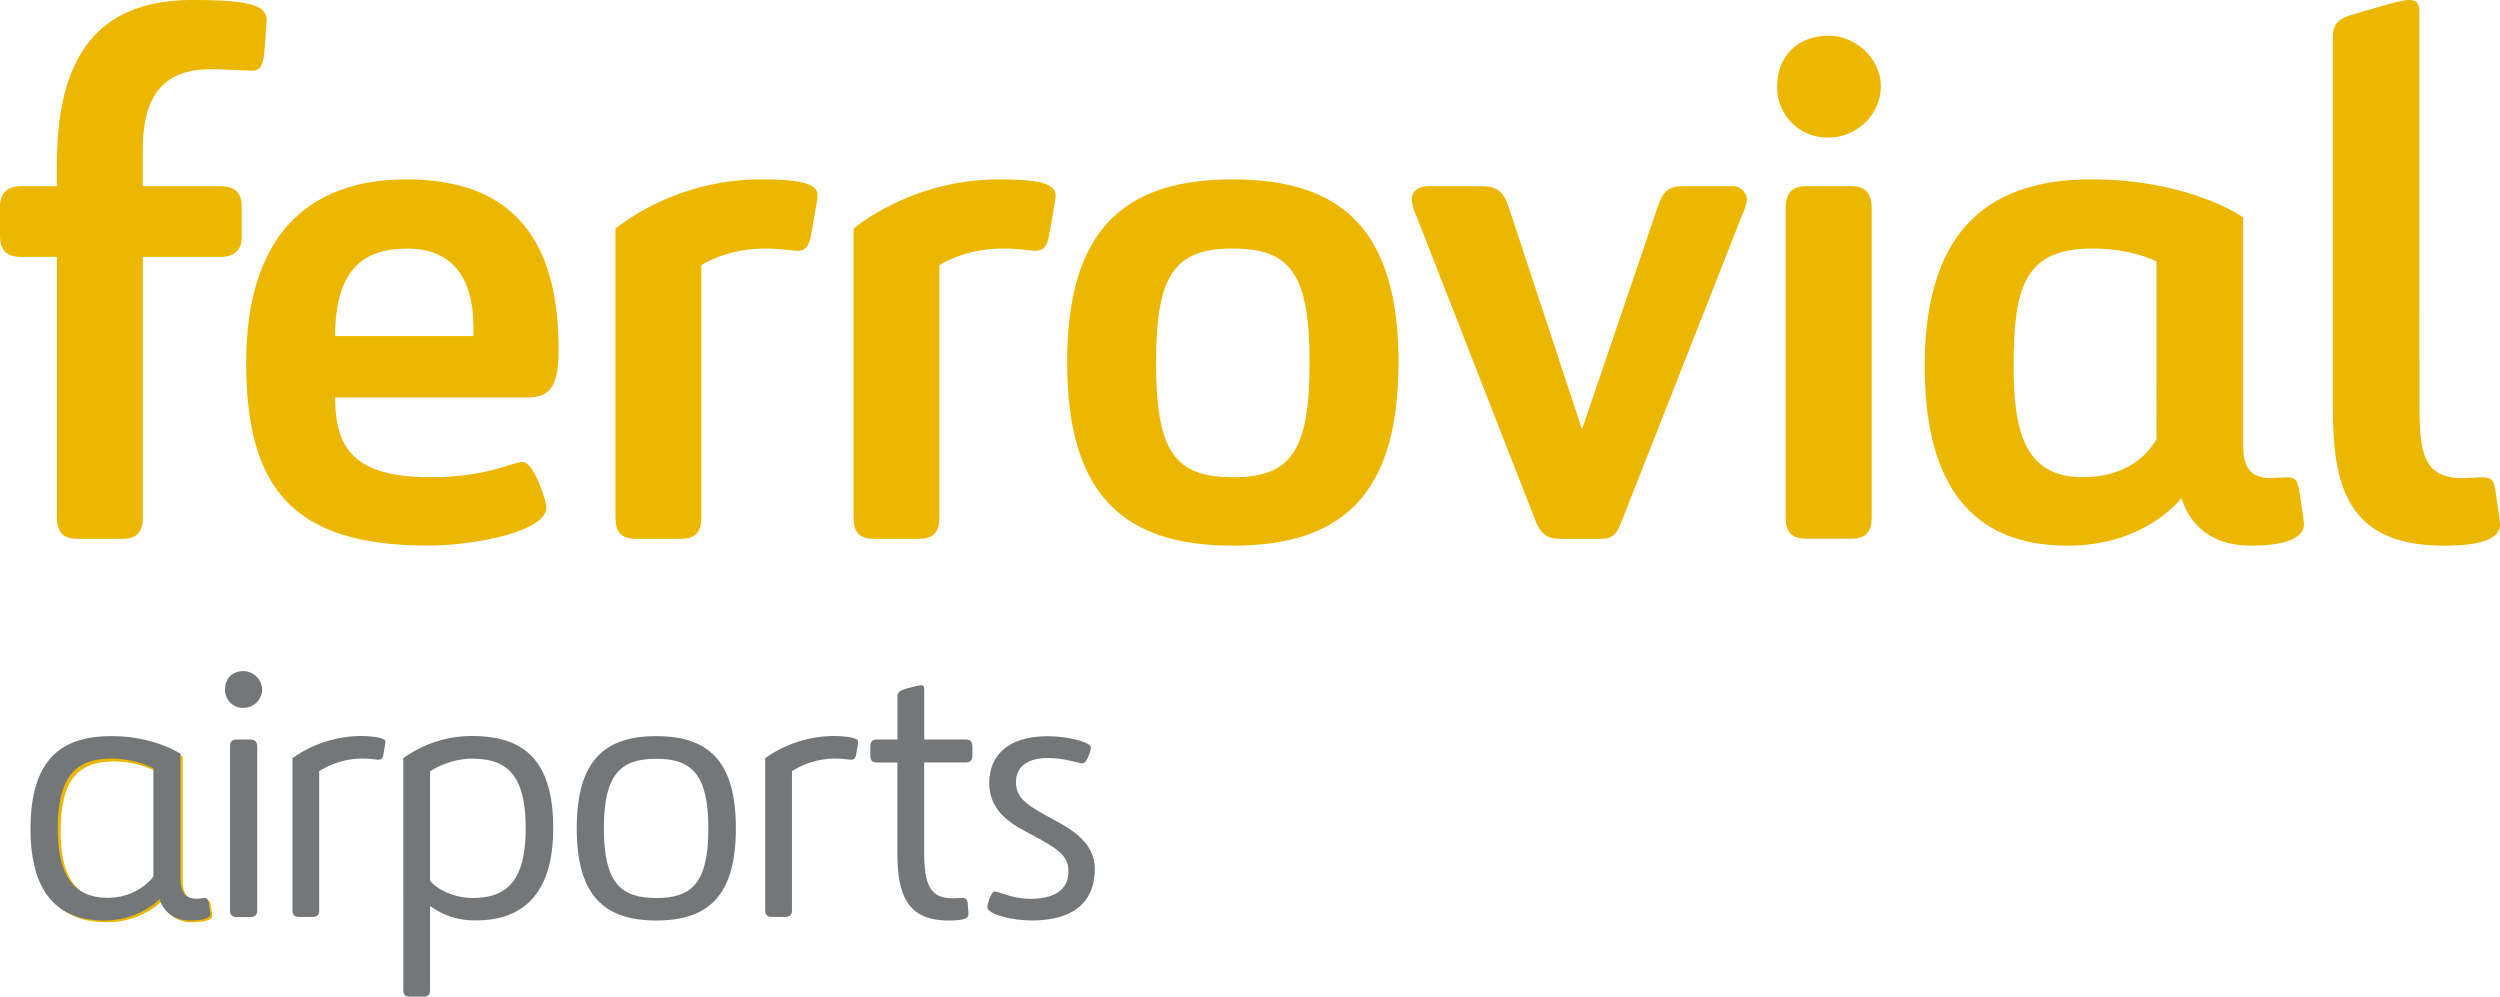
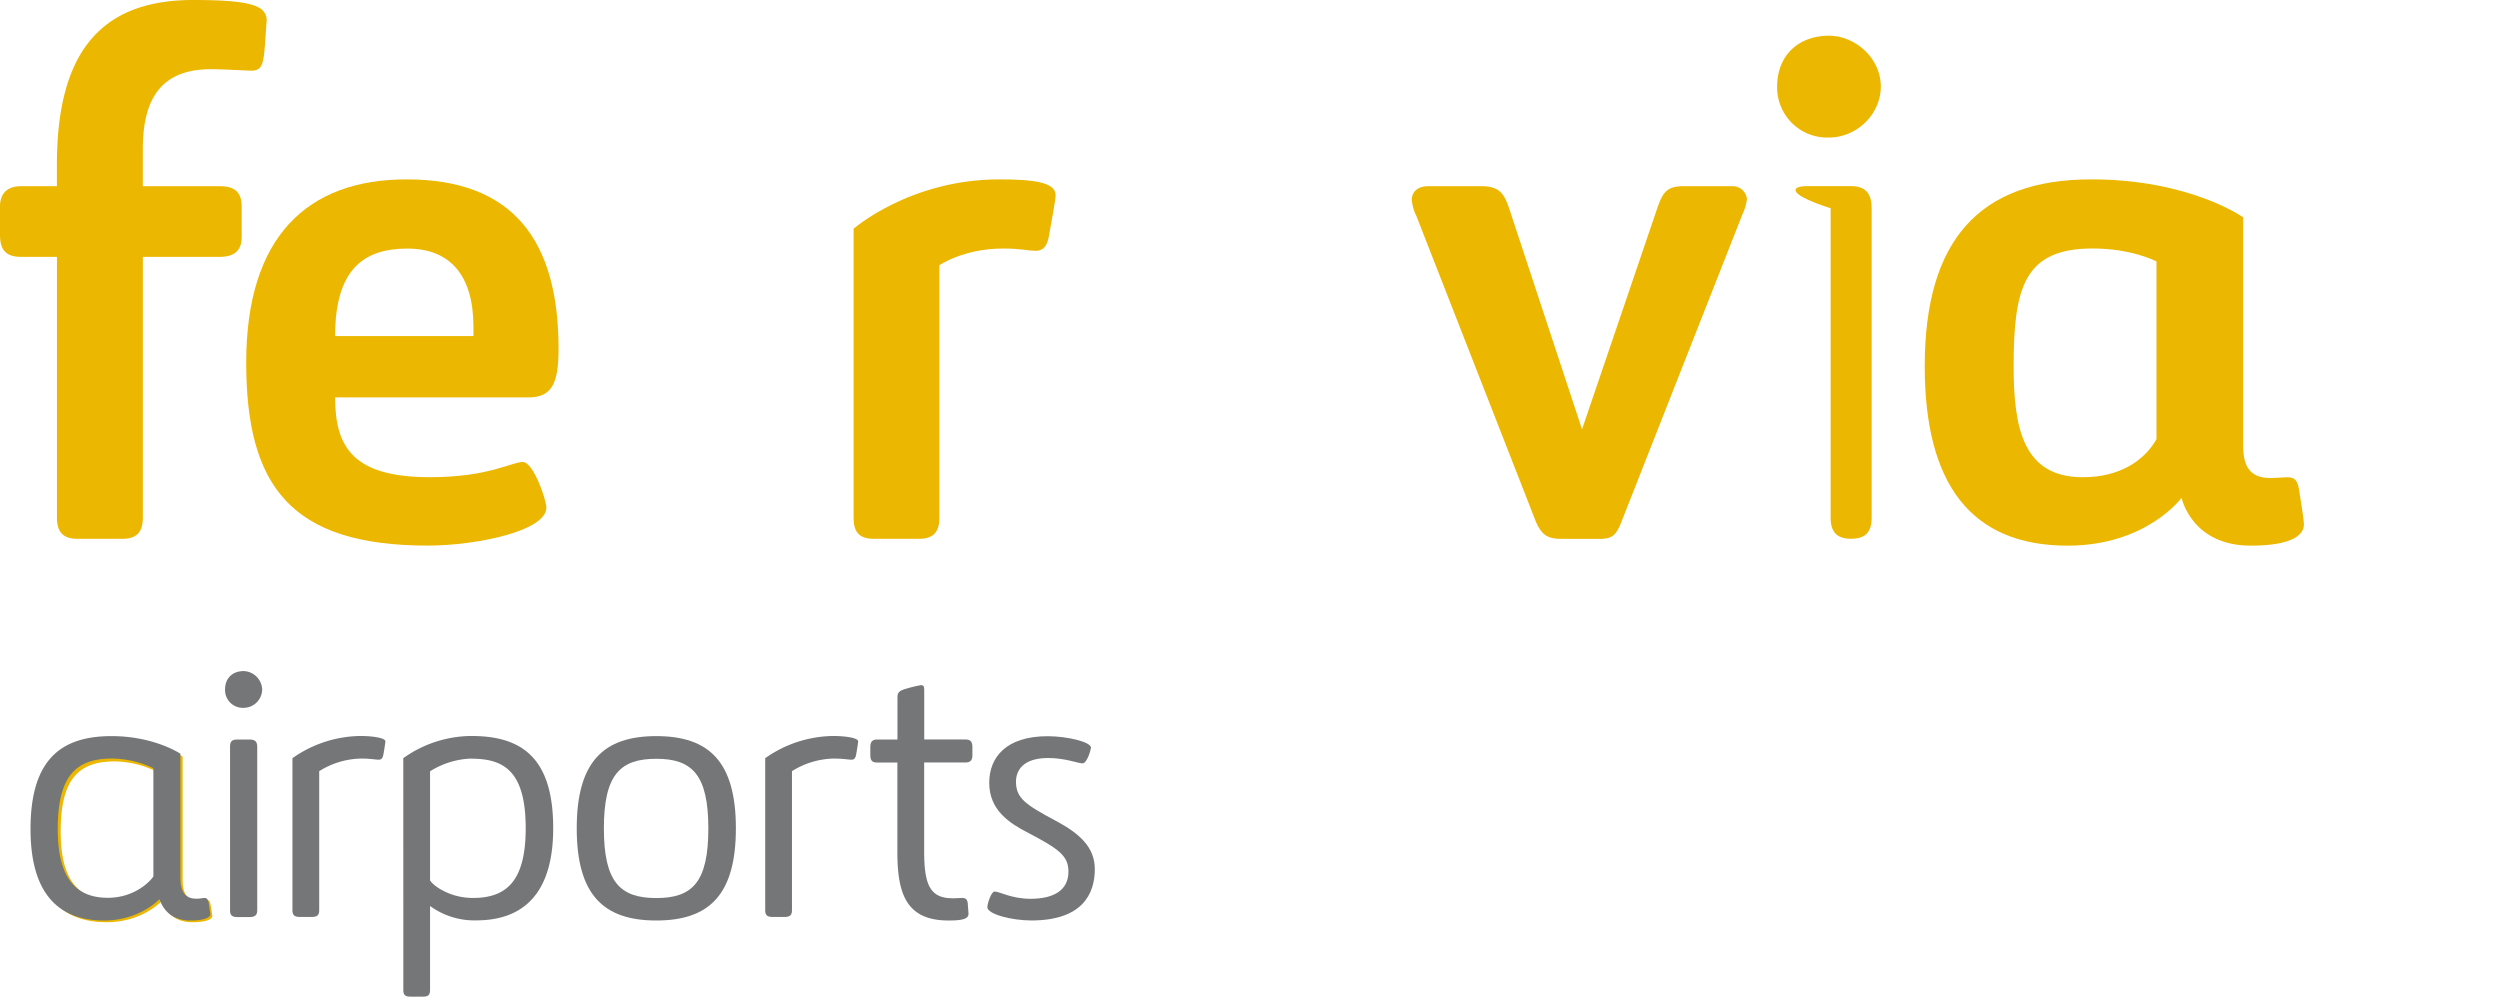
<svg xmlns="http://www.w3.org/2000/svg" id="Capa_1" data-name="Capa 1" viewBox="0 0 771.59 307.6">
  <defs>
    <style>.cls-1{fill:#ebb700;}.cls-2{fill:#747678;}</style>
  </defs>
  <title>AIR-PRINCIPAL-AIRPORTS</title>
  <path class="cls-1" d="M8.83,79.28c-4.69,0-6.56-2.11-6.56-6.8V63.8c0-3.75,1.87-6.33,6.56-6.33h11V50.9c0-32.84,12-50.9,42-50.9,11.5,0,18.77.7,21.35,3.05a4.26,4.26,0,0,1,1.4,3.29c-.93,12-.46,15.47-4.69,15.47-1.4,0-9.15-.46-12.43-.46-14.31,0-21.11,7.74-21.11,24.62v11.5H70.05c4.69,0,6.81,1.87,6.81,6.33v9.38c0,4-2.12,6.1-6.81,6.1H46.36v80.46c0,4.45-1.87,6.56-6.33,6.56H26.19c-4.46,0-6.34-2.11-6.34-6.56V79.28Z" transform="translate(-2.27 0)" />
  <path class="cls-1" d="M78.26,111.88c0-38.7,18.76-56.52,49.49-56.52,32.84,0,46.91,18.76,46.91,52.3,0,10.79-2.11,15-9.38,15H105.7c0,15.47,5.63,24.62,29.32,24.62,18.06,0,25.1-4.69,28.61-4.69,3.29,0,7.27,11.73,7.27,14.07,0,7.28-21.81,11.73-36.58,11.73C91.86,168.41,78.26,149.88,78.26,111.88Zm70.13-11c0-16-7.27-24.16-20.41-24.16-13.6,0-22.28,6.57-22.28,27h42.69Z" transform="translate(-2.27 0)" />
-   <path class="cls-1" d="M212.42,166.3H198.58c-4.69,0-6.34-2.11-6.34-6.56V70.6s17.36-15.24,45-15.24c10.79,0,17.36.93,17.36,4.92,0,1.41-1.41,8.68-1.88,11.5-.47,3-1.17,5.62-4.22,5.62-2.35,0-4.69-.7-10.09-.7-12.2,0-19.7,5.16-19.7,5.16v77.88C218.75,164.19,216.87,166.3,212.42,166.3Z" transform="translate(-2.27 0)" />
  <path class="cls-1" d="M285.9,166.3H272.06c-4.69,0-6.34-2.11-6.34-6.56V70.6s17.36-15.24,45-15.24c10.79,0,17.36.93,17.36,4.92,0,1.41-1.41,8.68-1.88,11.5-.47,3-1.17,5.62-4.22,5.62-2.35,0-4.69-.7-10.09-.7-12.19,0-19.7,5.16-19.7,5.16v77.88C292.23,164.19,290.35,166.3,285.9,166.3Z" transform="translate(-2.27 0)" />
-   <path class="cls-1" d="M382.76,55.36c33.54,0,51.14,15.48,51.14,56.52s-17.6,56.53-51.14,56.53-51.13-15.48-51.13-56.53S349.22,55.36,382.76,55.36Zm0,21.34c-18.06,0-23.69,8.21-23.69,35.18,0,27.22,5.63,35.42,23.69,35.42s23.69-8.2,23.69-35.42C406.45,84.91,400.82,76.7,382.76,76.7Z" transform="translate(-2.27 0)" />
  <path class="cls-1" d="M484,166.3c-3.75,0-5.86-.94-7.74-5.39L439.4,66.61A13.58,13.58,0,0,1,438,61.69c0-2.35,1.64-4.22,5.16-4.22h16.42c5.63,0,7,2.58,8.45,6.8l22.51,68.25,23.22-68.25c1.64-4.69,2.82-6.8,8-6.8h15a4.44,4.44,0,0,1,4.69,4,15.64,15.64,0,0,1-1.41,4.7l-37.29,94.76c-1.64,4.22-2.82,5.39-6.8,5.39Z" transform="translate(-2.27 0)" />
-   <path class="cls-1" d="M566.76,42.45a15.47,15.47,0,0,1-16-15.71c0-9.62,6.56-15.71,16-15.71,8,0,16,6.8,16,15.71C582.71,35.42,575.2,42.45,566.76,42.45Zm-7,15h13.84c4.46,0,6.33,2.34,6.33,6.8v95.47c0,4.45-1.87,6.56-6.33,6.56H559.72c-4.46,0-6.33-2.11-6.33-6.56V64.27C553.39,59.81,555.26,57.47,559.72,57.47Z" transform="translate(-2.27 0)" />
+   <path class="cls-1" d="M566.76,42.45a15.47,15.47,0,0,1-16-15.71c0-9.62,6.56-15.71,16-15.71,8,0,16,6.8,16,15.71C582.71,35.42,575.2,42.45,566.76,42.45Zm-7,15h13.84c4.46,0,6.33,2.34,6.33,6.8v95.47c0,4.45-1.87,6.56-6.33,6.56c-4.46,0-6.33-2.11-6.33-6.56V64.27C553.39,59.81,555.26,57.47,559.72,57.47Z" transform="translate(-2.27 0)" />
  <path class="cls-1" d="M711.94,151.76c.47,2.81,1.41,8.91,1.41,10.09,0,2.81-2.82,6.56-16.42,6.56-18.3,0-21.35-14.77-21.35-14.77s-10.78,14.77-35.18,14.77c-29.79,0-44.09-19-44.09-55.35,0-38.94,16.89-57.7,51.36-57.7,30.5,0,46.92,11.72,46.92,11.72v70.37c0,6.57,2.11,10.09,8.44,10.09,1.4,0,4.22-.24,5.16-.24C710.77,147.3,711.47,148.47,711.94,151.76Zm-44.1-71.07s-7.5-4-19.7-4c-21.11,0-24.39,12-24.39,36.36,0,19.23,3,34.24,21.34,34.24,11.49,0,19-5.16,22.75-11.73Z" transform="translate(-2.27 0)" />
-   <path class="cls-1" d="M749,125.26c0,14.3,1.18,22.28,13.14,22.28,2.82,0,4.92-.24,6.1-.24,2.58,0,3.75.47,4.22,4.22,0,0,1.41,9.62,1.41,10.33,0,4.69-6.34,6.56-17.36,6.56-30.26,0-34.25-19-34.25-43.15V12.2c0-3.75.47-5.86,5.4-7.51C743.36,0,744.77,0,745.71,0c2.58,0,3.28.94,3.28,4.46Z" transform="translate(-2.27 0)" />
  <path class="cls-1" d="M67.33,279.47c.12.94.47,2.93.47,3.28,0,.82-1.64,1.88-6.1,1.88-6.21,0-8.56-3.87-9.5-6.57-.94,1.06-6.91,6.57-17,6.57-14,0-22.51-8.21-22.51-28,0-21.22,9.26-28.49,24.86-28.49,11.25,0,18.87,4,21.1,5.39v37.87c0,4,1.06,6.57,4.92,6.57,1.06,0,2-.23,2.47-.23C66.74,277.71,67.1,278.18,67.33,279.47ZM50.33,238A30.38,30.38,0,0,0,37.66,235C26.64,235,21,240.3,21,256.6c0,14.77,5.28,21.11,15.36,21.11,8.56,0,13.37-5.51,14-6.56Z" transform="translate(-2.27 0)" />
  <path class="cls-2" d="M66.71,278.91c.12.94.48,2.95.48,3.3,0,.83-1.66,1.89-6.14,1.89-6.26,0-8.62-3.89-9.57-6.61-.94,1.06-7,6.61-17.12,6.61-14,0-22.67-8.26-22.67-28.22,0-21.37,9.33-28.69,25-28.69,11.34,0,19,4,21.26,5.43v38.14c0,4,1.06,6.61,5,6.61,1.07,0,2-.23,2.48-.23.71,0,1.07.47,1.3,1.77m-17.12-41.8a30.53,30.53,0,0,0-12.75-3c-11.1,0-16.77,5.31-16.77,21.72,0,14.88,5.32,21.26,15.47,21.26,8.62,0,13.46-5.55,14.05-6.61Z" transform="translate(-2.27 0)" />
  <path class="cls-2" d="M77.52,218.46a5.49,5.49,0,0,1-5.79-5.67c0-3.43,2.25-5.67,5.79-5.67a5.92,5.92,0,0,1,5.67,5.67,5.75,5.75,0,0,1-5.67,5.67m-2,9.79h3.78c1.65,0,2.36.6,2.36,2.25v50.42c0,1.41-.59,2.12-2.36,2.12H75.51c-1.77,0-2.24-.71-2.24-2.12V230.5c0-1.54.47-2.25,2.24-2.25" transform="translate(-2.27 0)" />
  <path class="cls-2" d="M98.55,283H94.77c-1.77,0-2.24-.71-2.24-2.12V234a37.14,37.14,0,0,1,20.89-6.85c3.9,0,7.8.59,7.8,1.66,0,.35-.36,2.59-.59,3.89s-.59,1.77-1.54,1.77-2.24-.35-5.43-.35a25.15,25.15,0,0,0-12.87,3.89v42.87c0,1.41-.47,2.12-2.24,2.12" transform="translate(-2.27 0)" />
  <path class="cls-2" d="M126.74,234a36.48,36.48,0,0,1,21-6.85c15.23,0,25.27,6.38,25.27,28.46,0,20.9-9.92,28.45-23.73,28.45A23.17,23.17,0,0,1,135,279.62v25.85c0,1.54-.47,2.13-2.24,2.13H129c-1.77,0-2.25-.59-2.25-2.13Zm21,.12A25.57,25.57,0,0,0,135,238.05v33.54c0,.82,5.19,5.55,13.22,5.55,10.28,0,16.3-5.08,16.3-21.49,0-17.83-6.85-21.49-16.77-21.49" transform="translate(-2.27 0)" />
  <path class="cls-2" d="M204.83,227.19c16.29,0,24.56,7.91,24.56,28.46s-8.27,28.45-24.56,28.45-24.56-7.91-24.56-28.45,8.26-28.46,24.56-28.46m0,7c-11.1,0-16.18,4.84-16.18,21.49s5.08,21.49,16.18,21.49,16.06-4.84,16.06-21.49-5.08-21.49-16.06-21.49" transform="translate(-2.27 0)" />
  <path class="cls-2" d="M244.46,283h-3.78c-1.77,0-2.24-.71-2.24-2.12V234a37.14,37.14,0,0,1,20.89-6.85c3.9,0,7.8.59,7.8,1.66,0,.35-.36,2.59-.59,3.89s-.59,1.77-1.54,1.77-2.24-.35-5.43-.35a25.12,25.12,0,0,0-12.87,3.89v42.87c0,1.41-.47,2.12-2.24,2.12" transform="translate(-2.27 0)" />
  <path class="cls-2" d="M296.23,277.25c1.18,0,2.36-.11,3.07-.11,1.3,0,1.54.82,1.66,1.65,0,.47.23,2.95.23,3.19,0,1.53-1.53,2.12-6.14,2.12-13,0-15.82-8.14-15.82-21.13V235.34H273c-1.53,0-2.12-.59-2.12-2.36v-2.36c0-1.66.59-2.37,2.12-2.37h6.26v-13c0-1.3.35-1.89,2-2.48a43.46,43.46,0,0,1,5.19-1.3c.95,0,1.07.35,1.07,1.89v14.87h12.75c1.41,0,2.12.6,2.12,2.37v2.48c0,1.65-.71,2.24-2.12,2.24H287.5v27.39c0,10.27,1.77,14.52,8.73,14.52" transform="translate(-2.27 0)" />
  <path class="cls-2" d="M307,280c0-1.06,1.18-4.84,2.24-4.84,1.54,0,5.2,2.24,11.1,2.24,6.73,0,11.69-2.36,11.69-8.38,0-5-3.07-7.08-13-12.28-5.19-2.72-11.45-6.73-11.45-15.11,0-8,5.31-14.41,18.06-14.41,6,0,13.35,1.77,13.35,3.54,0,.48-1.19,4.84-2.6,4.84s-5.32-1.65-10.63-1.65c-7.67,0-9.92,3.78-9.92,7.32,0,5.08,3,7.09,12.17,12,7.55,4,12.16,8.26,12.16,15,0,7.68-3.9,15.82-19.6,15.82-5.91,0-13.58-1.89-13.58-4.13" transform="translate(-2.27 0)" />
</svg>